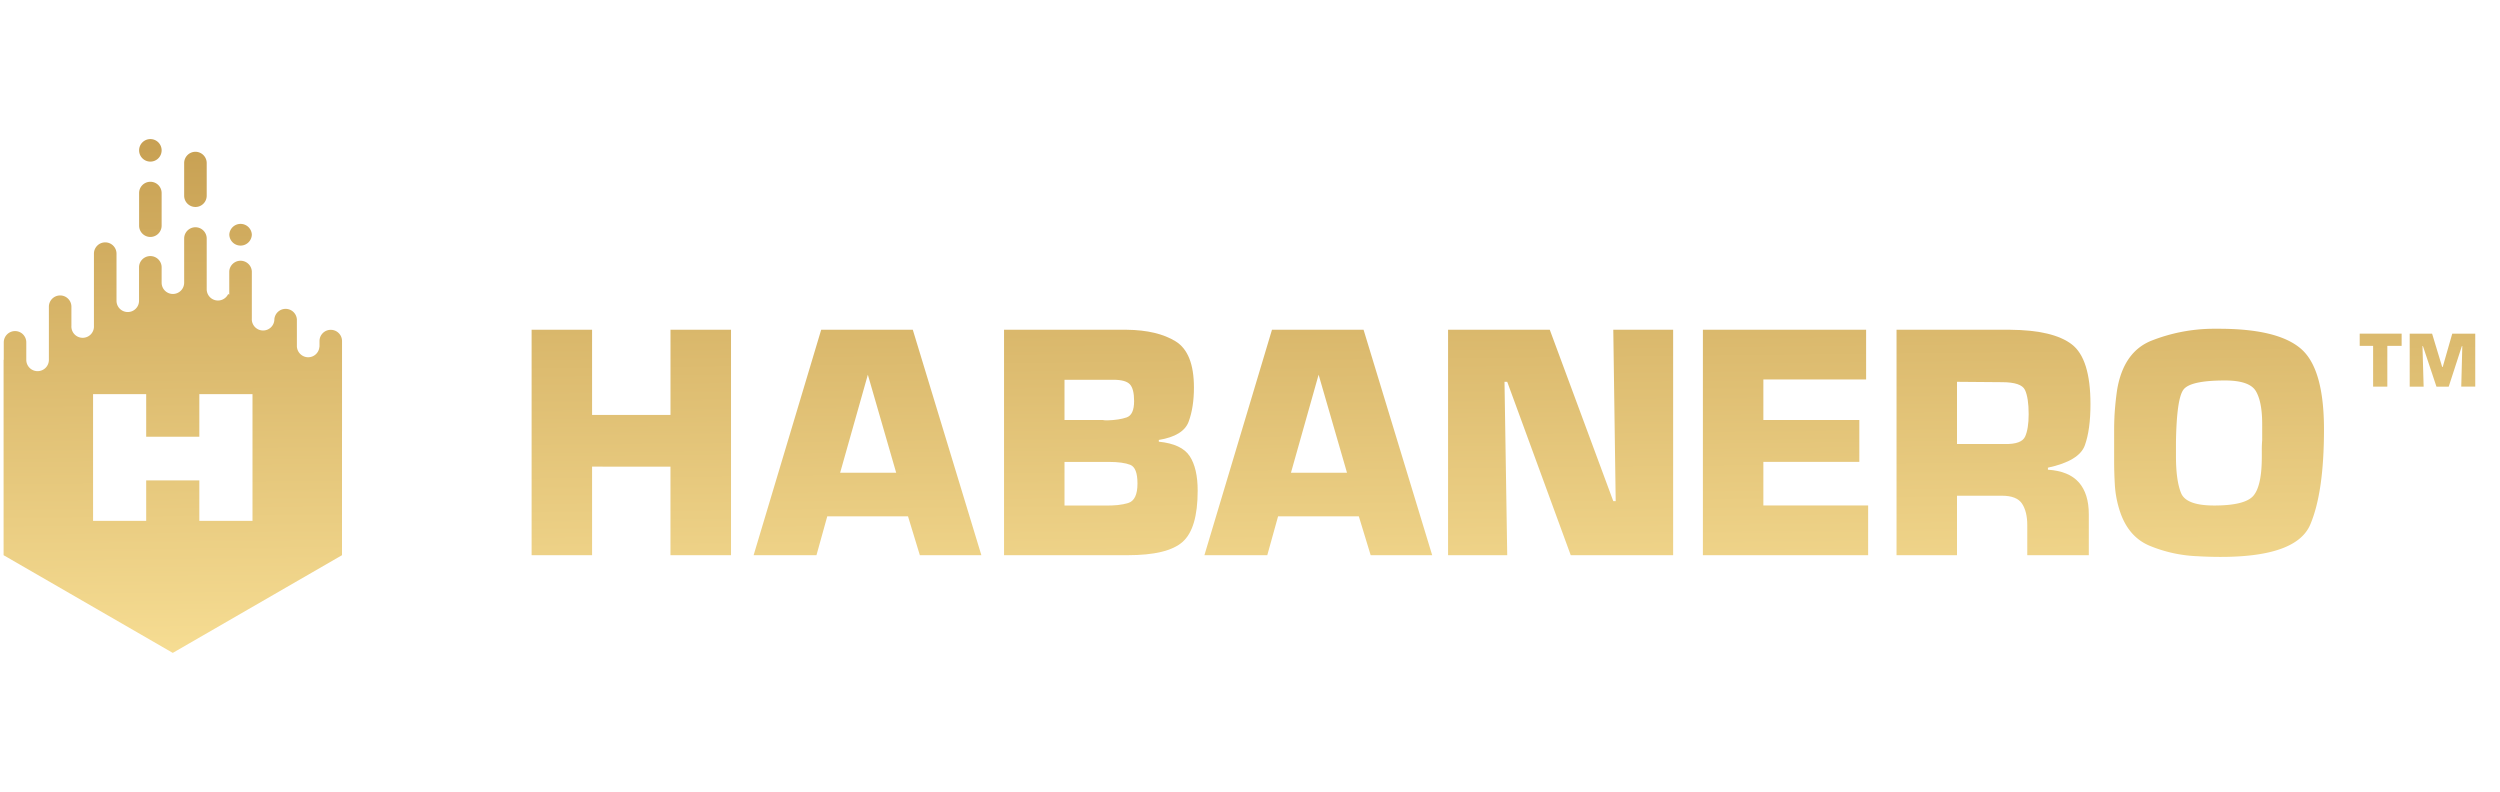
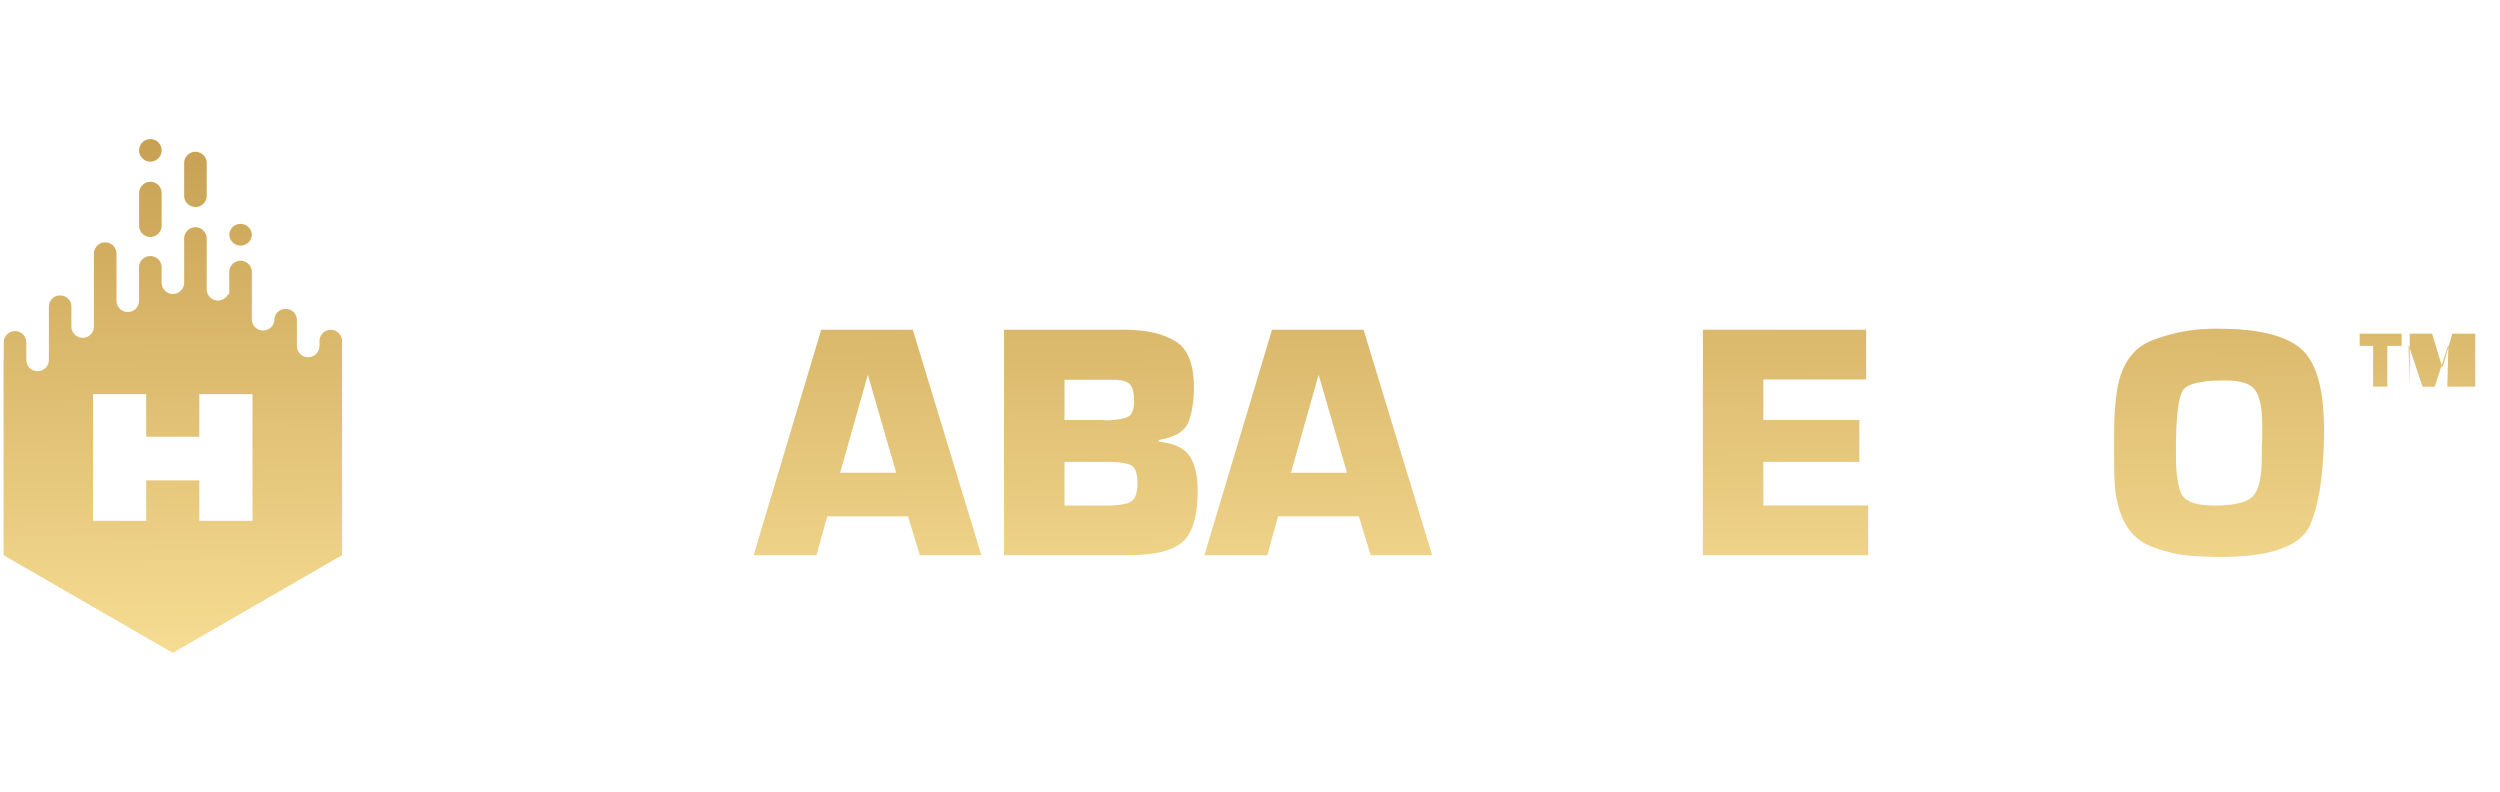
<svg xmlns="http://www.w3.org/2000/svg" fill="none" viewBox="0 0 101 32">
  <g clip-path="url(#a)">
    <path d="M6.53 6.074a.455.455 0 0 1-.91 0 .455.455 0 0 1 .91 0Z" fill="url(#b)" />
-     <path d="M6.53 6.074V6.07v.009-.005Z" fill="url(#c)" />
    <path d="M5.62 6.074v.005-.01.005Z" fill="url(#d)" />
    <path d="M7.897 8.362c.25 0 .454-.203.454-.456V6.59a.457.457 0 0 0-.454-.458.457.457 0 0 0-.457.458v1.316c0 .253.204.456.457.456Z" fill="url(#e)" />
    <path d="M6.074 9.573a.457.457 0 0 0 .456-.456V7.799a.455.455 0 1 0-.91 0v1.318c0 .25.203.456.454.456Z" fill="url(#f)" />
    <path d="M9.718 9.922a.455.455 0 0 0 .456-.451v.004-.009.005a.456.456 0 0 0-.91 0v-.005.01-.005c.002.25.204.451.454.451Z" fill="url(#g)" />
    <path fill-rule="evenodd" clip-rule="evenodd" d="M12.908 13.78a.455.455 0 1 1 .91 0v3.645a.08.08 0 0 0-.001.01v4.995L6.98 26.377.145 22.43v-7.894l.007-.005v-.698c0-.253.205-.457.456-.457.253 0 .454.204.454.457v.705a.456.456 0 0 0 .913 0v-2.147a.455.455 0 1 1 .91 0v.77a.456.456 0 1 0 .91 0v-2.913a.455.455 0 1 1 .912 0v1.903a.455.455 0 1 0 .91 0v-1.37a.457.457 0 0 1 .913 0v.64a.455.455 0 1 0 .91 0V9.637a.455.455 0 1 1 .911 0v2.051a.455.455 0 0 0 .867.191l.044.025v-.943a.457.457 0 0 1 .912 0v1.905a.456.456 0 1 0 .91 0v.038a.456.456 0 0 1 .91 0v1.075c.002.25.207.454.458.454a.454.454 0 0 0 .452-.425l.004.002v-.231Zm-4.855 7.263h2.148v-5.12H8.053v1.722H5.906v-1.722H3.76v5.12h2.146v-1.635h2.147v1.635Z" fill="url(#h)" />
    <path fill-rule="evenodd" clip-rule="evenodd" d="M85.424 16.845c-.009.182-.013.367-.013.553v1.224c0 .318.01.636.028.954.018.32.072.634.163.944.218.763.633 1.274 1.242 1.528a5.61 5.61 0 0 0 1.954.424c.154.01.309.016.463.02.155.005.306.007.451.007 2.048 0 3.255-.436 3.624-1.31.37-.875.553-2.153.553-3.838 0-1.647-.313-2.738-.942-3.27-.627-.534-1.728-.799-3.304-.799h-.273a6.908 6.908 0 0 0-2.443.478c-.756.3-1.22.96-1.394 1.98a11.965 11.965 0 0 0-.11 1.105Zm2.485 1.011c.018-1.147.116-1.849.294-2.103.177-.255.74-.382 1.687-.382.654 0 1.069.142 1.242.423.172.282.26.73.26 1.338v.657c-.01.118-.015.23-.015.34v.329c0 .773-.111 1.294-.334 1.563-.222.268-.753.402-1.591.402-.754 0-1.201-.167-1.338-.505-.136-.337-.205-.828-.205-1.475v-.587Z" fill="url(#i)" />
-     <path d="M29.532 22.43h-2.445v-3.578H23.92v3.578h-2.443v-9.108h2.443v3.441h3.168v-3.441h2.445v9.108Z" fill="url(#j)" />
    <path d="M95.874 15.62h.574v-1.647h.578v-.494h-1.694v.494h.542v1.647Z" fill="url(#k)" />
-     <path d="M99.435 15.62H100V13.48h-.929l-.385 1.345h-.022l-.407-1.345h-.905v2.141h.563l-.047-1.641h.018l.547 1.641h.495l.532-1.641h.017l-.042 1.641Z" fill="url(#l)" />
+     <path d="M99.435 15.62H100V13.48h-.929l-.385 1.345h-.022l-.407-1.345h-.905v2.141l-.047-1.641h.018l.547 1.641h.495l.532-1.641h.017l-.042 1.641Z" fill="url(#l)" />
    <path fill-rule="evenodd" clip-rule="evenodd" d="m32.985 22.43.436-1.569h3.263l.478 1.569h2.485l-2.77-9.108h-3.701l-2.73 9.108h2.54Zm.956-3.33 1.12-3.962 1.145 3.961h-2.265Z" fill="url(#m)" />
    <path fill-rule="evenodd" clip-rule="evenodd" d="M40.563 13.322h4.955c.829.009 1.489.167 1.98.47.492.306.737.928.737 1.866 0 .527-.07.985-.212 1.373-.14.385-.544.634-1.207.743v.07c.618.063 1.034.257 1.249.586.214.328.321.791.321 1.393 0 1.02-.203 1.709-.609 2.069-.405.36-1.145.538-2.217.538h-4.997v-9.108Zm3.999 3.647c.036.009.073.012.109.012h.096c.291-.009.54-.047.744-.116.205-.067.307-.287.307-.662 0-.327-.056-.552-.17-.676-.114-.122-.335-.184-.663-.184h-1.979v1.626h1.556Zm.07 3.454c.38.009.697-.024.948-.102.25-.078.374-.34.374-.785 0-.428-.096-.68-.292-.758-.197-.077-.486-.117-.867-.117h-1.789v1.762h1.625Z" fill="url(#n)" />
    <path fill-rule="evenodd" clip-rule="evenodd" d="m51.198 22.43.436-1.569h3.263l.478 1.569h2.485l-2.772-9.108h-3.7l-2.73 9.108h2.54Zm.956-3.33 1.118-3.962 1.147 3.961h-2.265Z" fill="url(#o)" />
-     <path d="M67.595 22.43h-4.137l-2.566-7.005h-.11l.11 7.005h-2.39v-9.108h4.109l2.566 6.925h.097l-.097-6.925h2.418v9.108Z" fill="url(#p)" />
    <path d="M75.117 16.969H71.24V15.33h4.151v-2.01h-6.594v9.109h6.676v-2.007H71.24V18.66h3.877V16.97Z" fill="url(#q)" />
-     <path fill-rule="evenodd" clip-rule="evenodd" d="M76.62 13.322h4.586c1.165.009 1.999.207 2.499.594s.75 1.191.75 2.411c0 .682-.074 1.236-.225 1.658-.149.424-.649.727-1.494.909v.082c.563.036.98.207 1.249.512.269.306.403.735.403 1.29v1.652h-2.486v-1.214c0-.364-.07-.653-.211-.868-.142-.214-.413-.321-.813-.321h-1.815v2.403H76.62v-9.108Zm4.382 4.616c.445.009.716-.091.813-.3.094-.21.143-.511.143-.902 0-.445-.05-.773-.15-.984-.1-.209-.41-.312-.93-.312l-1.815-.015v2.513h1.939Z" fill="url(#r)" />
  </g>
  <defs>
    <linearGradient id="b" x1="42.612" y1="-2.965" x2="42.935" y2="26.455" gradientUnits="userSpaceOnUse">
      <stop stop-color="#B58839" />
      <stop offset="1" stop-color="#F7DE94" />
    </linearGradient>
    <linearGradient id="c" x1="42.612" y1="-2.965" x2="42.935" y2="26.455" gradientUnits="userSpaceOnUse">
      <stop stop-color="#B58839" />
      <stop offset="1" stop-color="#F7DE94" />
    </linearGradient>
    <linearGradient id="d" x1="42.612" y1="-2.965" x2="42.935" y2="26.455" gradientUnits="userSpaceOnUse">
      <stop stop-color="#B58839" />
      <stop offset="1" stop-color="#F7DE94" />
    </linearGradient>
    <linearGradient id="e" x1="42.612" y1="-2.965" x2="42.935" y2="26.455" gradientUnits="userSpaceOnUse">
      <stop stop-color="#B58839" />
      <stop offset="1" stop-color="#F7DE94" />
    </linearGradient>
    <linearGradient id="f" x1="42.612" y1="-2.965" x2="42.935" y2="26.455" gradientUnits="userSpaceOnUse">
      <stop stop-color="#B58839" />
      <stop offset="1" stop-color="#F7DE94" />
    </linearGradient>
    <linearGradient id="g" x1="42.612" y1="-2.965" x2="42.935" y2="26.455" gradientUnits="userSpaceOnUse">
      <stop stop-color="#B58839" />
      <stop offset="1" stop-color="#F7DE94" />
    </linearGradient>
    <linearGradient id="h" x1="42.612" y1="-2.965" x2="42.935" y2="26.455" gradientUnits="userSpaceOnUse">
      <stop stop-color="#B58839" />
      <stop offset="1" stop-color="#F7DE94" />
    </linearGradient>
    <linearGradient id="i" x1="42.612" y1="-2.965" x2="42.935" y2="26.455" gradientUnits="userSpaceOnUse">
      <stop stop-color="#B58839" />
      <stop offset="1" stop-color="#F7DE94" />
    </linearGradient>
    <linearGradient id="j" x1="42.612" y1="-2.965" x2="42.935" y2="26.455" gradientUnits="userSpaceOnUse">
      <stop stop-color="#B58839" />
      <stop offset="1" stop-color="#F7DE94" />
    </linearGradient>
    <linearGradient id="k" x1="42.612" y1="-2.965" x2="42.935" y2="26.455" gradientUnits="userSpaceOnUse">
      <stop stop-color="#B58839" />
      <stop offset="1" stop-color="#F7DE94" />
    </linearGradient>
    <linearGradient id="l" x1="42.612" y1="-2.965" x2="42.935" y2="26.455" gradientUnits="userSpaceOnUse">
      <stop stop-color="#B58839" />
      <stop offset="1" stop-color="#F7DE94" />
    </linearGradient>
    <linearGradient id="m" x1="42.612" y1="-2.965" x2="42.935" y2="26.455" gradientUnits="userSpaceOnUse">
      <stop stop-color="#B58839" />
      <stop offset="1" stop-color="#F7DE94" />
    </linearGradient>
    <linearGradient id="n" x1="42.612" y1="-2.965" x2="42.935" y2="26.455" gradientUnits="userSpaceOnUse">
      <stop stop-color="#B58839" />
      <stop offset="1" stop-color="#F7DE94" />
    </linearGradient>
    <linearGradient id="o" x1="42.612" y1="-2.965" x2="42.935" y2="26.455" gradientUnits="userSpaceOnUse">
      <stop stop-color="#B58839" />
      <stop offset="1" stop-color="#F7DE94" />
    </linearGradient>
    <linearGradient id="p" x1="42.612" y1="-2.965" x2="42.935" y2="26.455" gradientUnits="userSpaceOnUse">
      <stop stop-color="#B58839" />
      <stop offset="1" stop-color="#F7DE94" />
    </linearGradient>
    <linearGradient id="q" x1="42.612" y1="-2.965" x2="42.935" y2="26.455" gradientUnits="userSpaceOnUse">
      <stop stop-color="#B58839" />
      <stop offset="1" stop-color="#F7DE94" />
    </linearGradient>
    <linearGradient id="r" x1="42.612" y1="-2.965" x2="42.935" y2="26.455" gradientUnits="userSpaceOnUse">
      <stop stop-color="#B58839" />
      <stop offset="1" stop-color="#F7DE94" />
    </linearGradient>
    <clipPath id="a">
      <path fill="#fff" d="M.111 0h100v32h-100z" />
    </clipPath>
  </defs>
</svg>